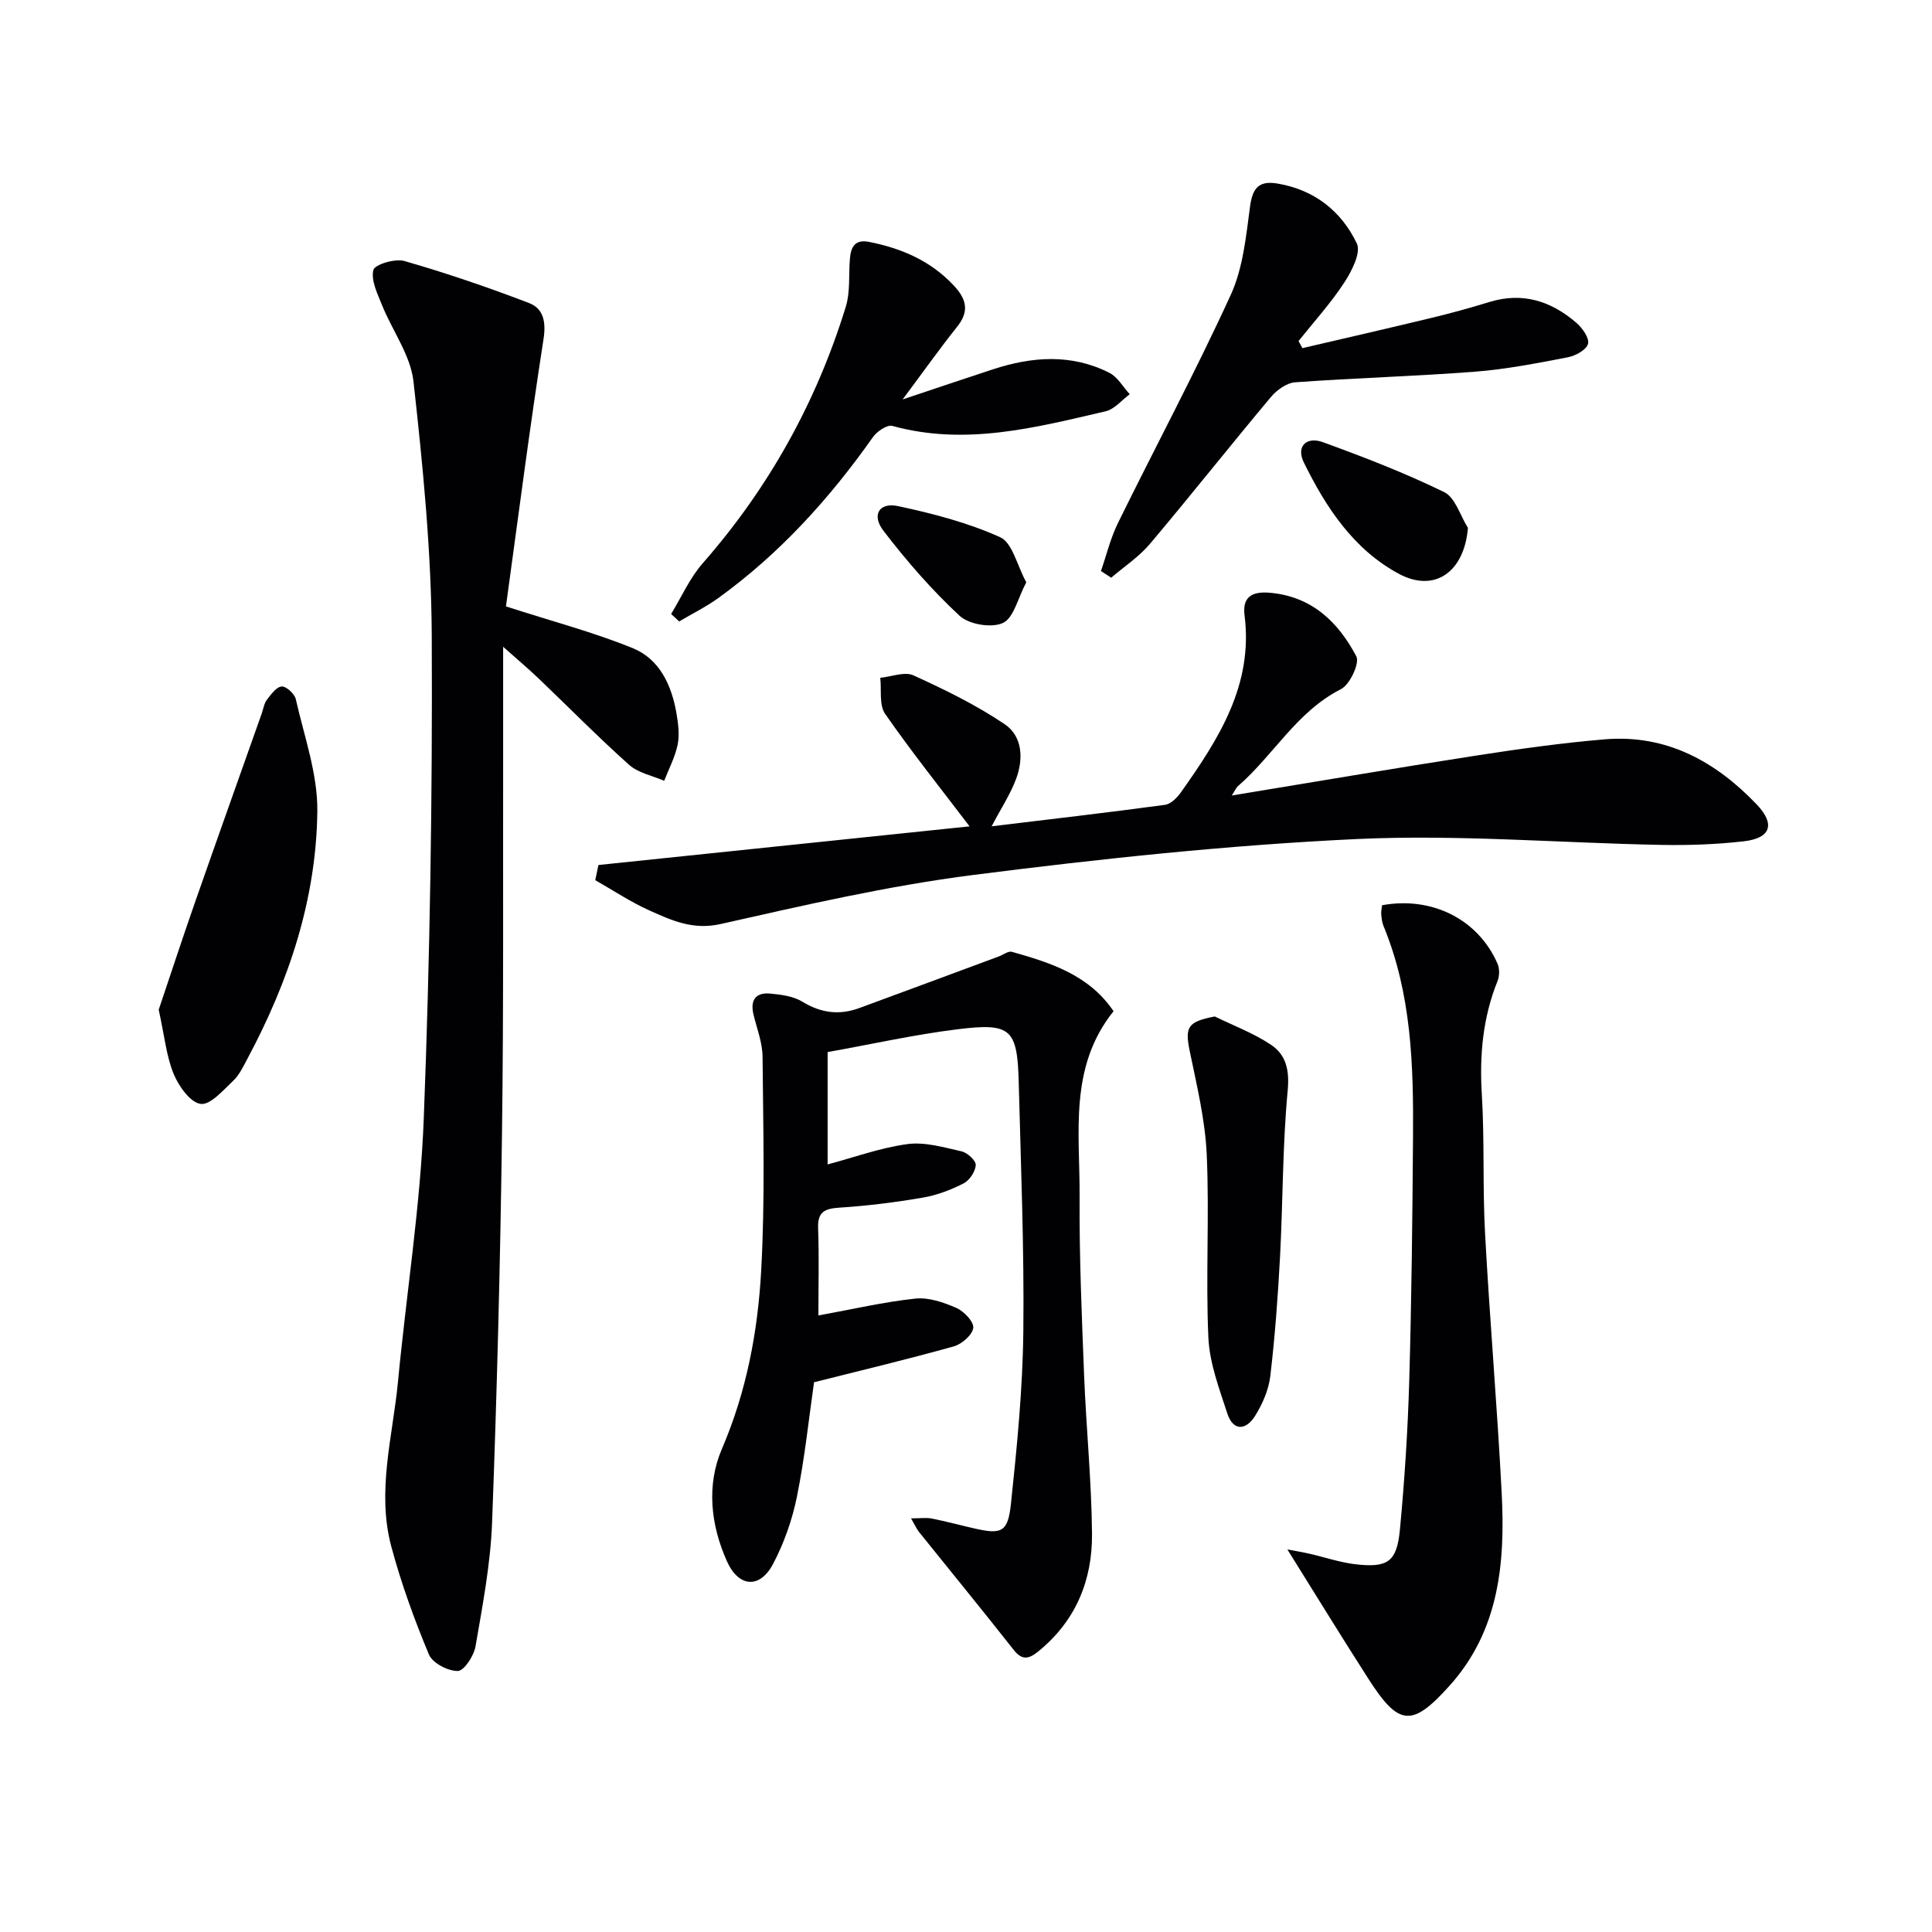
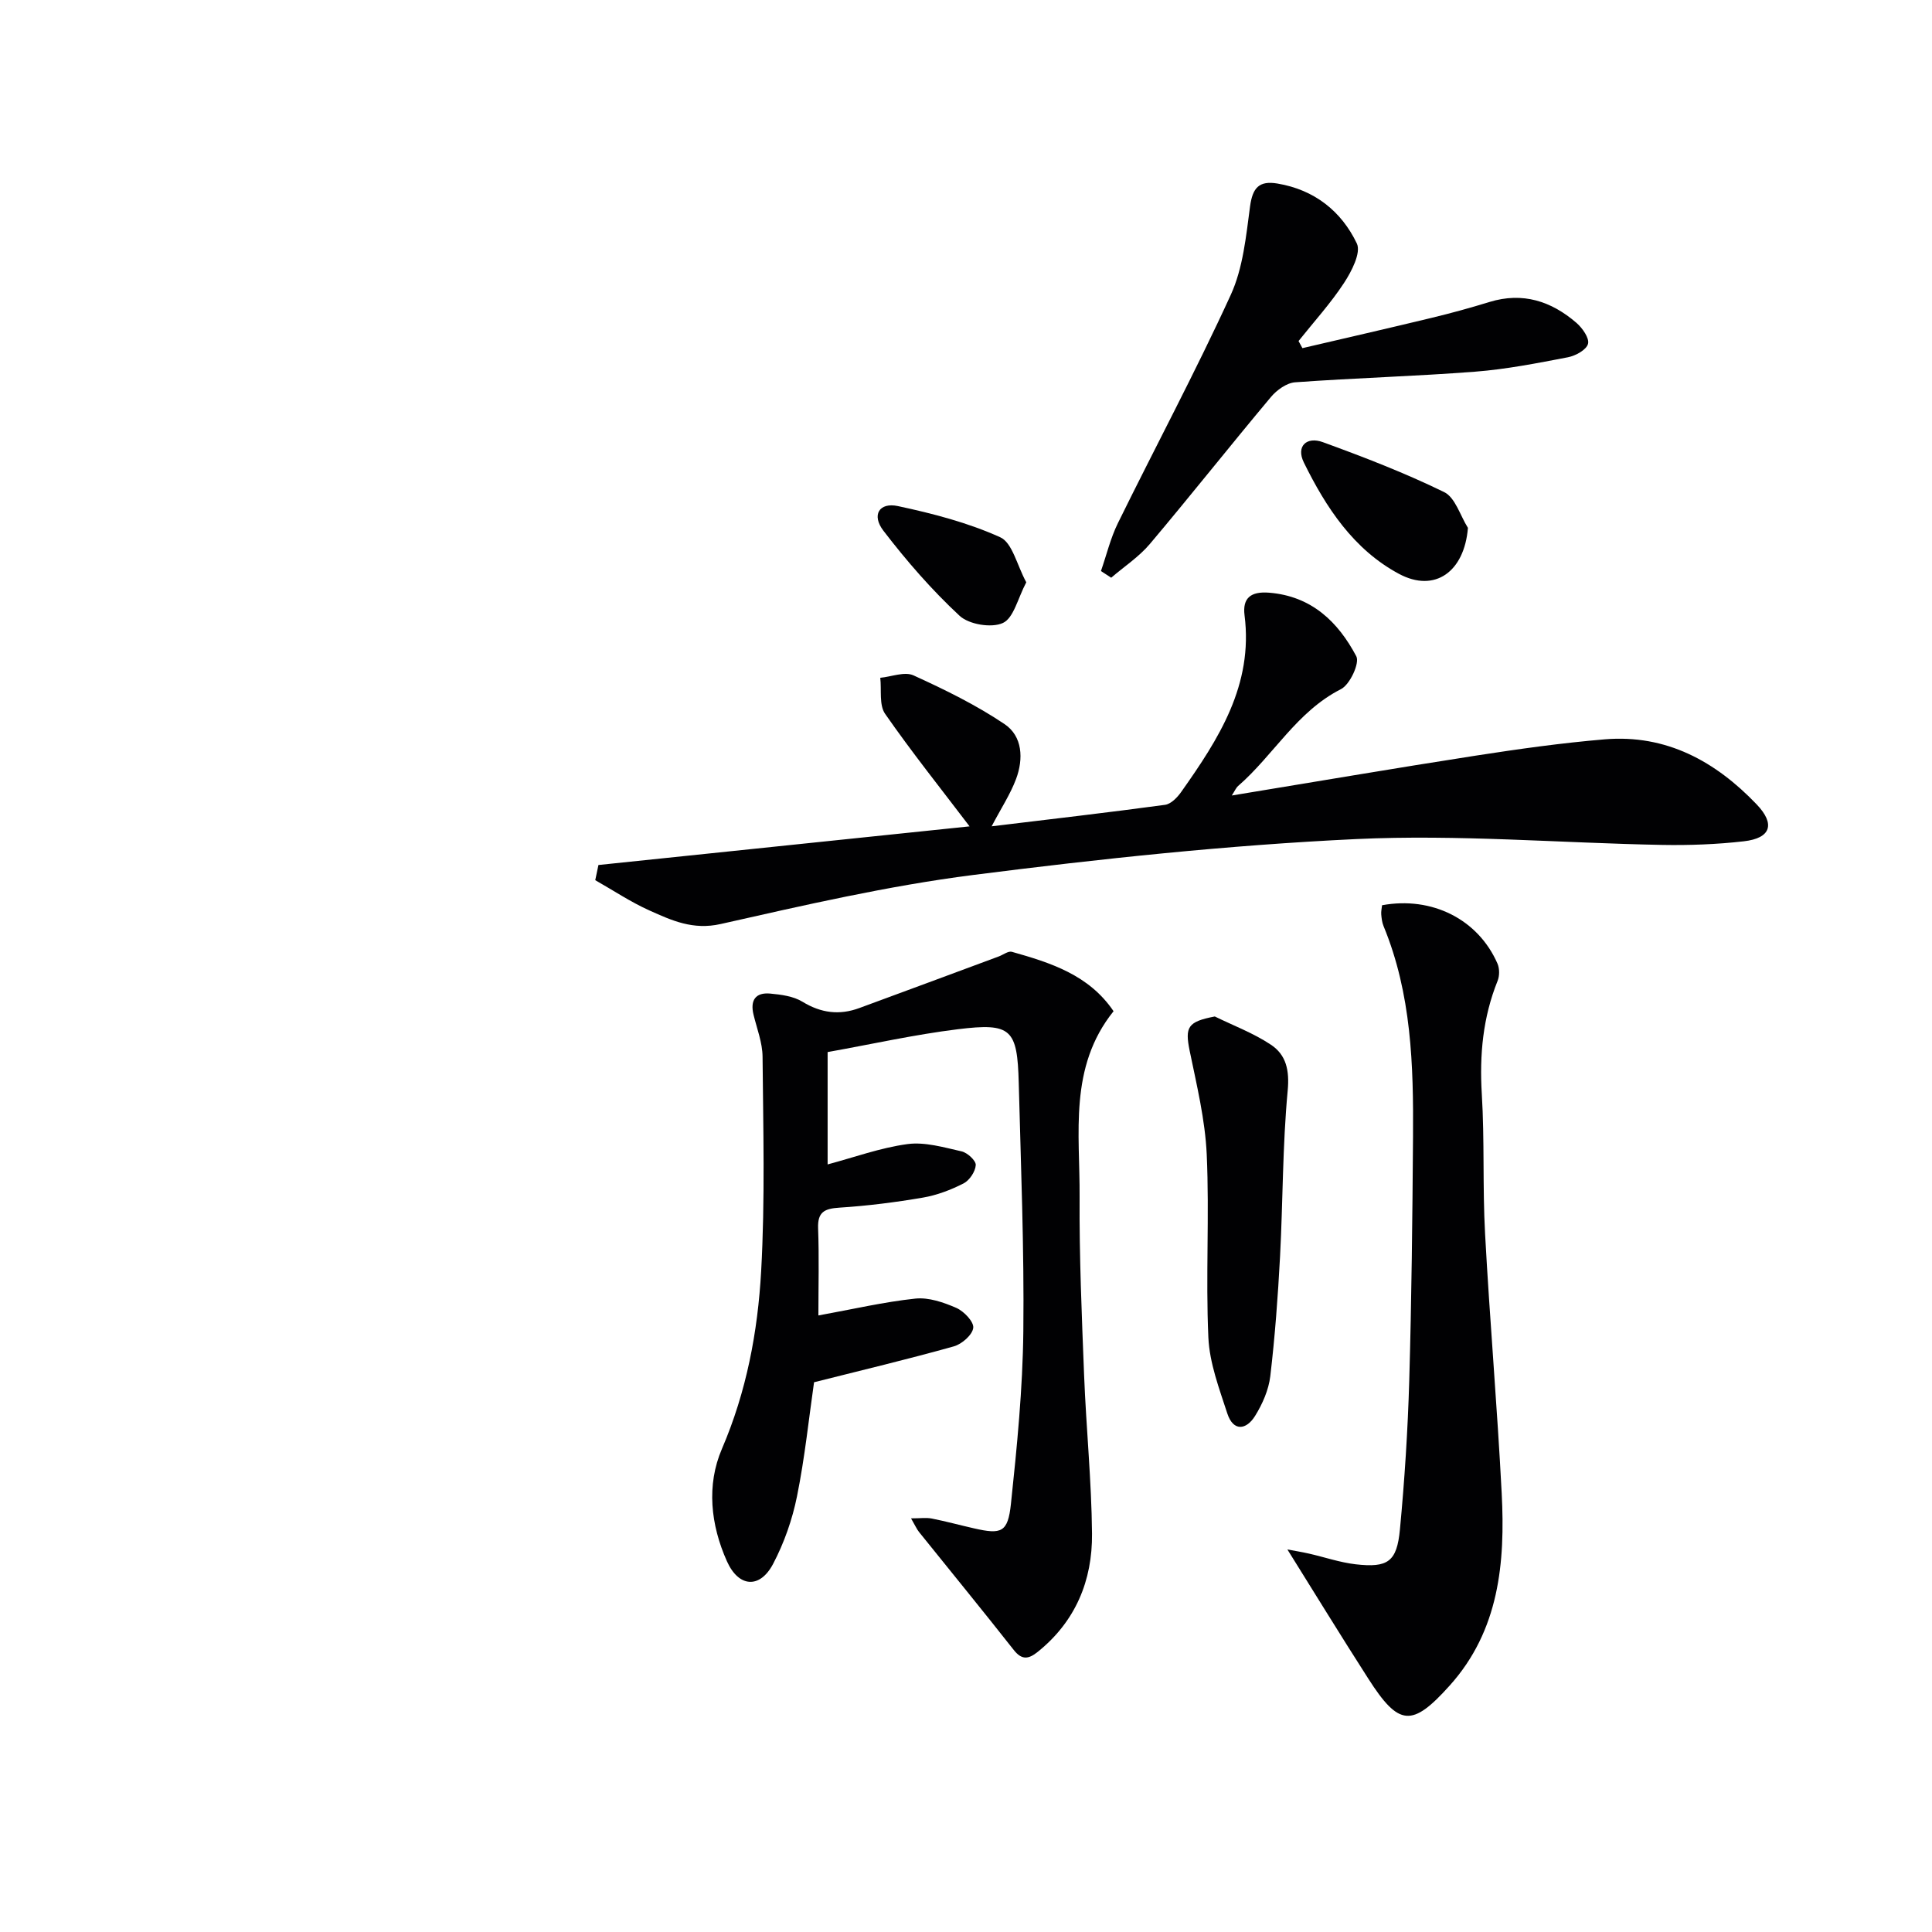
<svg xmlns="http://www.w3.org/2000/svg" enable-background="new 0 0 400 400" viewBox="0 0 400 400">
  <g fill="#010103">
-     <path d="m104.75 125.55c9.69 3.13 18.2 5.36 26.27 8.65 5.56 2.27 8.04 7.69 9.04 13.51.36 2.12.66 4.4.24 6.46-.53 2.58-1.82 5-2.79 7.49-2.45-1.07-5.36-1.62-7.26-3.31-6.45-5.76-12.52-11.94-18.78-17.92-2.11-2.01-4.34-3.89-7.3-6.52 0 7.8.01 14.4 0 21-.05 26.65.12 53.31-.24 79.96-.36 26.79-1.04 53.58-2.05 80.36-.32 8.58-1.97 17.14-3.43 25.64-.34 1.96-2.37 5.07-3.66 5.09-2.04.03-5.24-1.63-5.98-3.4-3.04-7.27-5.75-14.74-7.79-22.35-3.07-11.43.29-22.8 1.38-34.16 1.73-18.2 4.64-36.33 5.34-54.56 1.28-33.25 1.81-66.55 1.65-99.83-.09-17.57-1.84-35.18-3.78-52.66-.6-5.45-4.38-10.52-6.52-15.84-.95-2.36-2.31-5.1-1.79-7.26.28-1.14 4.5-2.42 6.43-1.86 8.72 2.51 17.33 5.45 25.8 8.7 2.96 1.14 3.56 3.84 3 7.47-2.88 18.51-5.27 37.11-7.78 55.34z" />
    <path d="m230.55 209.36c-9.34 11.63-6.94 25.31-7.03 38.42-.08 12.3.45 24.61.93 36.91.43 10.96 1.54 21.9 1.64 32.85.09 9.69-3.41 18.17-11.24 24.46-1.85 1.48-3.25 1.79-4.97-.4-6.45-8.2-13.06-16.27-19.6-24.41-.48-.6-.79-1.33-1.66-2.83 1.93 0 3.16-.19 4.31.04 2.93.58 5.81 1.37 8.73 2.03 5.68 1.3 7.01.85 7.64-5.04 1.26-11.89 2.44-23.84 2.57-35.77.19-17.13-.51-34.28-.95-51.41-.29-11.18-1.54-12.48-12.59-11.12-9.01 1.11-17.9 3.11-26.98 4.73v23.26c5.46-1.45 10.91-3.45 16.54-4.21 3.61-.48 7.52.68 11.2 1.51 1.2.27 2.98 1.91 2.93 2.83-.08 1.35-1.29 3.17-2.52 3.8-2.62 1.34-5.51 2.44-8.41 2.94-5.72.98-11.51 1.71-17.29 2.08-3.07.2-4.55.87-4.42 4.28.22 5.94.06 11.89.06 18.04 7.11-1.29 13.56-2.8 20.08-3.49 2.75-.29 5.85.78 8.48 1.93 1.57.69 3.65 2.86 3.5 4.13-.17 1.45-2.36 3.37-4.02 3.83-9.4 2.64-18.91 4.9-28.94 7.43-1.06 7.34-1.9 15.56-3.53 23.62-.97 4.81-2.66 9.63-4.94 13.97-2.74 5.22-7.14 4.9-9.57-.53-3.37-7.54-4.27-15.75-1.03-23.28 5.09-11.85 7.42-24.22 8.12-36.81.82-14.75.42-29.57.29-44.36-.02-2.91-1.17-5.82-1.87-8.71-.73-3 .42-4.65 3.46-4.37 2.27.21 4.79.54 6.67 1.69 3.85 2.35 7.66 2.83 11.79 1.3 9.63-3.54 19.24-7.11 28.86-10.68.91-.34 1.95-1.16 2.7-.96 8.02 2.27 15.95 4.76 21.06 12.3z" />
    <path d="m123.9 179.09c25.93-2.7 51.85-5.4 76.84-8-5.86-7.71-11.94-15.32-17.49-23.3-1.27-1.83-.71-4.94-1-7.46 2.32-.22 5.04-1.34 6.88-.5 6.48 2.95 12.95 6.12 18.84 10.08 3.75 2.51 3.95 7.21 2.4 11.36-1.19 3.18-3.11 6.08-5.06 9.81 12.3-1.49 24.11-2.85 35.9-4.45 1.23-.17 2.54-1.52 3.34-2.66 7.75-10.96 14.96-22.13 13.12-36.58-.45-3.57 1.28-4.98 5.08-4.68 8.81.71 14.29 6.05 18.06 13.17.74 1.4-1.33 5.87-3.18 6.8-9.15 4.64-13.94 13.66-21.28 20.04-.45.39-.7 1.03-1.32 1.98 17.19-2.82 33.85-5.67 50.55-8.26 8.85-1.37 17.75-2.62 26.67-3.37 12.73-1.06 22.92 4.55 31.44 13.46 3.93 4.11 2.93 7.01-2.64 7.65-5.59.64-11.28.85-16.91.75-21.12-.39-42.29-2.2-63.34-1.21-26.52 1.25-53.01 4.08-79.36 7.44-17.56 2.24-34.93 6.25-52.24 10.15-5.73 1.29-10.1-.73-14.7-2.79-3.91-1.75-7.52-4.17-11.26-6.29.21-1.05.44-2.09.66-3.14z" />
    <path d="m266.54 320.8c1.42.27 2.94.51 4.44.85 3.23.73 6.42 1.84 9.69 2.22 6.68.76 8.54-.52 9.17-7.21.97-10.25 1.63-20.55 1.93-30.84.48-16.81.66-33.63.78-50.44.11-14.83-.31-29.62-6.1-43.64-.31-.75-.41-1.61-.48-2.43-.05-.63.11-1.28.17-1.89 10.34-1.9 19.9 2.92 23.9 12.09.44 1.02.44 2.54.02 3.57-3.04 7.55-3.76 15.3-3.27 23.4.59 9.63.15 19.33.68 28.97.97 17.92 2.52 35.8 3.44 53.72.74 14.36-.5 28.38-10.78 39.82-7.78 8.66-10.51 8.45-16.83-1.43-5.61-8.74-11.04-17.6-16.76-26.76z" />
    <path d="m227.94 118.23c1.15-3.31 1.97-6.78 3.5-9.9 7.75-15.78 16.06-31.3 23.37-47.27 2.55-5.56 3.17-12.13 4-18.32.52-3.85 1.86-5.38 5.67-4.74 7.65 1.28 13.24 5.72 16.44 12.41.91 1.91-1.09 5.79-2.66 8.18-2.78 4.24-6.24 8.04-9.41 12.02.27.49.53.98.8 1.47 8.91-2.08 17.84-4.12 26.74-6.27 4.03-.97 8.03-2.07 11.99-3.29 6.89-2.11 12.8-.17 18 4.32 1.24 1.07 2.72 3.18 2.4 4.35-.33 1.24-2.58 2.48-4.17 2.78-6.35 1.22-12.74 2.48-19.18 2.98-12.41.96-24.87 1.3-37.29 2.2-1.76.13-3.81 1.61-5.02 3.06-8.44 10.07-16.59 20.38-25.06 30.42-2.26 2.67-5.31 4.67-8 6.98-.71-.46-1.41-.92-2.12-1.38z" />
-     <path d="m186.88 82.7c7.17-2.4 12.93-4.35 18.71-6.24 8.12-2.66 16.26-3.24 24.1.73 1.71.87 2.82 2.92 4.21 4.43-1.65 1.21-3.14 3.1-4.98 3.53-14.53 3.38-29.06 7.2-44.17 3.03-1.07-.3-3.18 1.13-4.02 2.32-8.98 12.74-19.33 24.15-32 33.31-2.55 1.84-5.41 3.25-8.12 4.85-.55-.51-1.1-1.03-1.66-1.54 2.15-3.52 3.85-7.43 6.53-10.49 13.69-15.61 23.53-33.33 29.63-53.11.95-3.09.58-6.58.85-9.89.2-2.46.98-4.15 4.03-3.54 6.67 1.34 12.62 3.87 17.41 8.95 2.7 2.85 3.37 5.38.73 8.66-3.57 4.47-6.88 9.14-11.25 15z" />
-     <path d="m32.86 209.05c2.21-6.55 4.76-14.34 7.46-22.08 4.58-13.11 9.25-26.19 13.88-39.28.33-.94.47-2.03 1.04-2.78.85-1.12 1.96-2.68 3.07-2.78.92-.09 2.68 1.51 2.93 2.62 1.74 7.7 4.55 15.49 4.46 23.21-.21 18.19-5.89 35.2-14.46 51.21-.86 1.6-1.67 3.37-2.95 4.58-2.07 1.95-4.72 5.07-6.75 4.8-2.14-.28-4.53-3.66-5.58-6.19-1.49-3.58-1.86-7.63-3.1-13.31z" />
    <path d="m251.51 210.45c3.9 1.91 8.04 3.46 11.62 5.85 3.16 2.1 3.87 5.28 3.47 9.53-1.07 11.39-.98 22.89-1.58 34.33-.44 8.27-1.05 16.55-2.02 24.77-.34 2.84-1.62 5.76-3.15 8.22-1.82 2.93-4.51 3.28-5.75-.51-1.67-5.14-3.68-10.43-3.92-15.72-.57-12.62.23-25.29-.34-37.91-.33-7.19-2.07-14.34-3.53-21.44-1.01-4.96-.41-6.04 5.2-7.12z" />
    <path d="m303.92 109.29c-.74 9.09-6.85 13.5-14.28 9.52-9.4-5.04-15.11-13.74-19.69-23.05-1.67-3.39.59-5.43 3.92-4.22 8.51 3.1 16.99 6.37 25.12 10.34 2.3 1.11 3.32 4.86 4.93 7.41z" />
    <path d="m212.48 120.56c-1.76 3.31-2.6 7.39-4.84 8.42-2.35 1.09-7.03.31-8.97-1.49-5.76-5.35-10.98-11.36-15.77-17.61-2.5-3.26-.86-5.93 3.01-5.1 7.21 1.54 14.49 3.43 21.17 6.45 2.52 1.13 3.46 5.77 5.4 9.33z" />
  </g>
</svg>